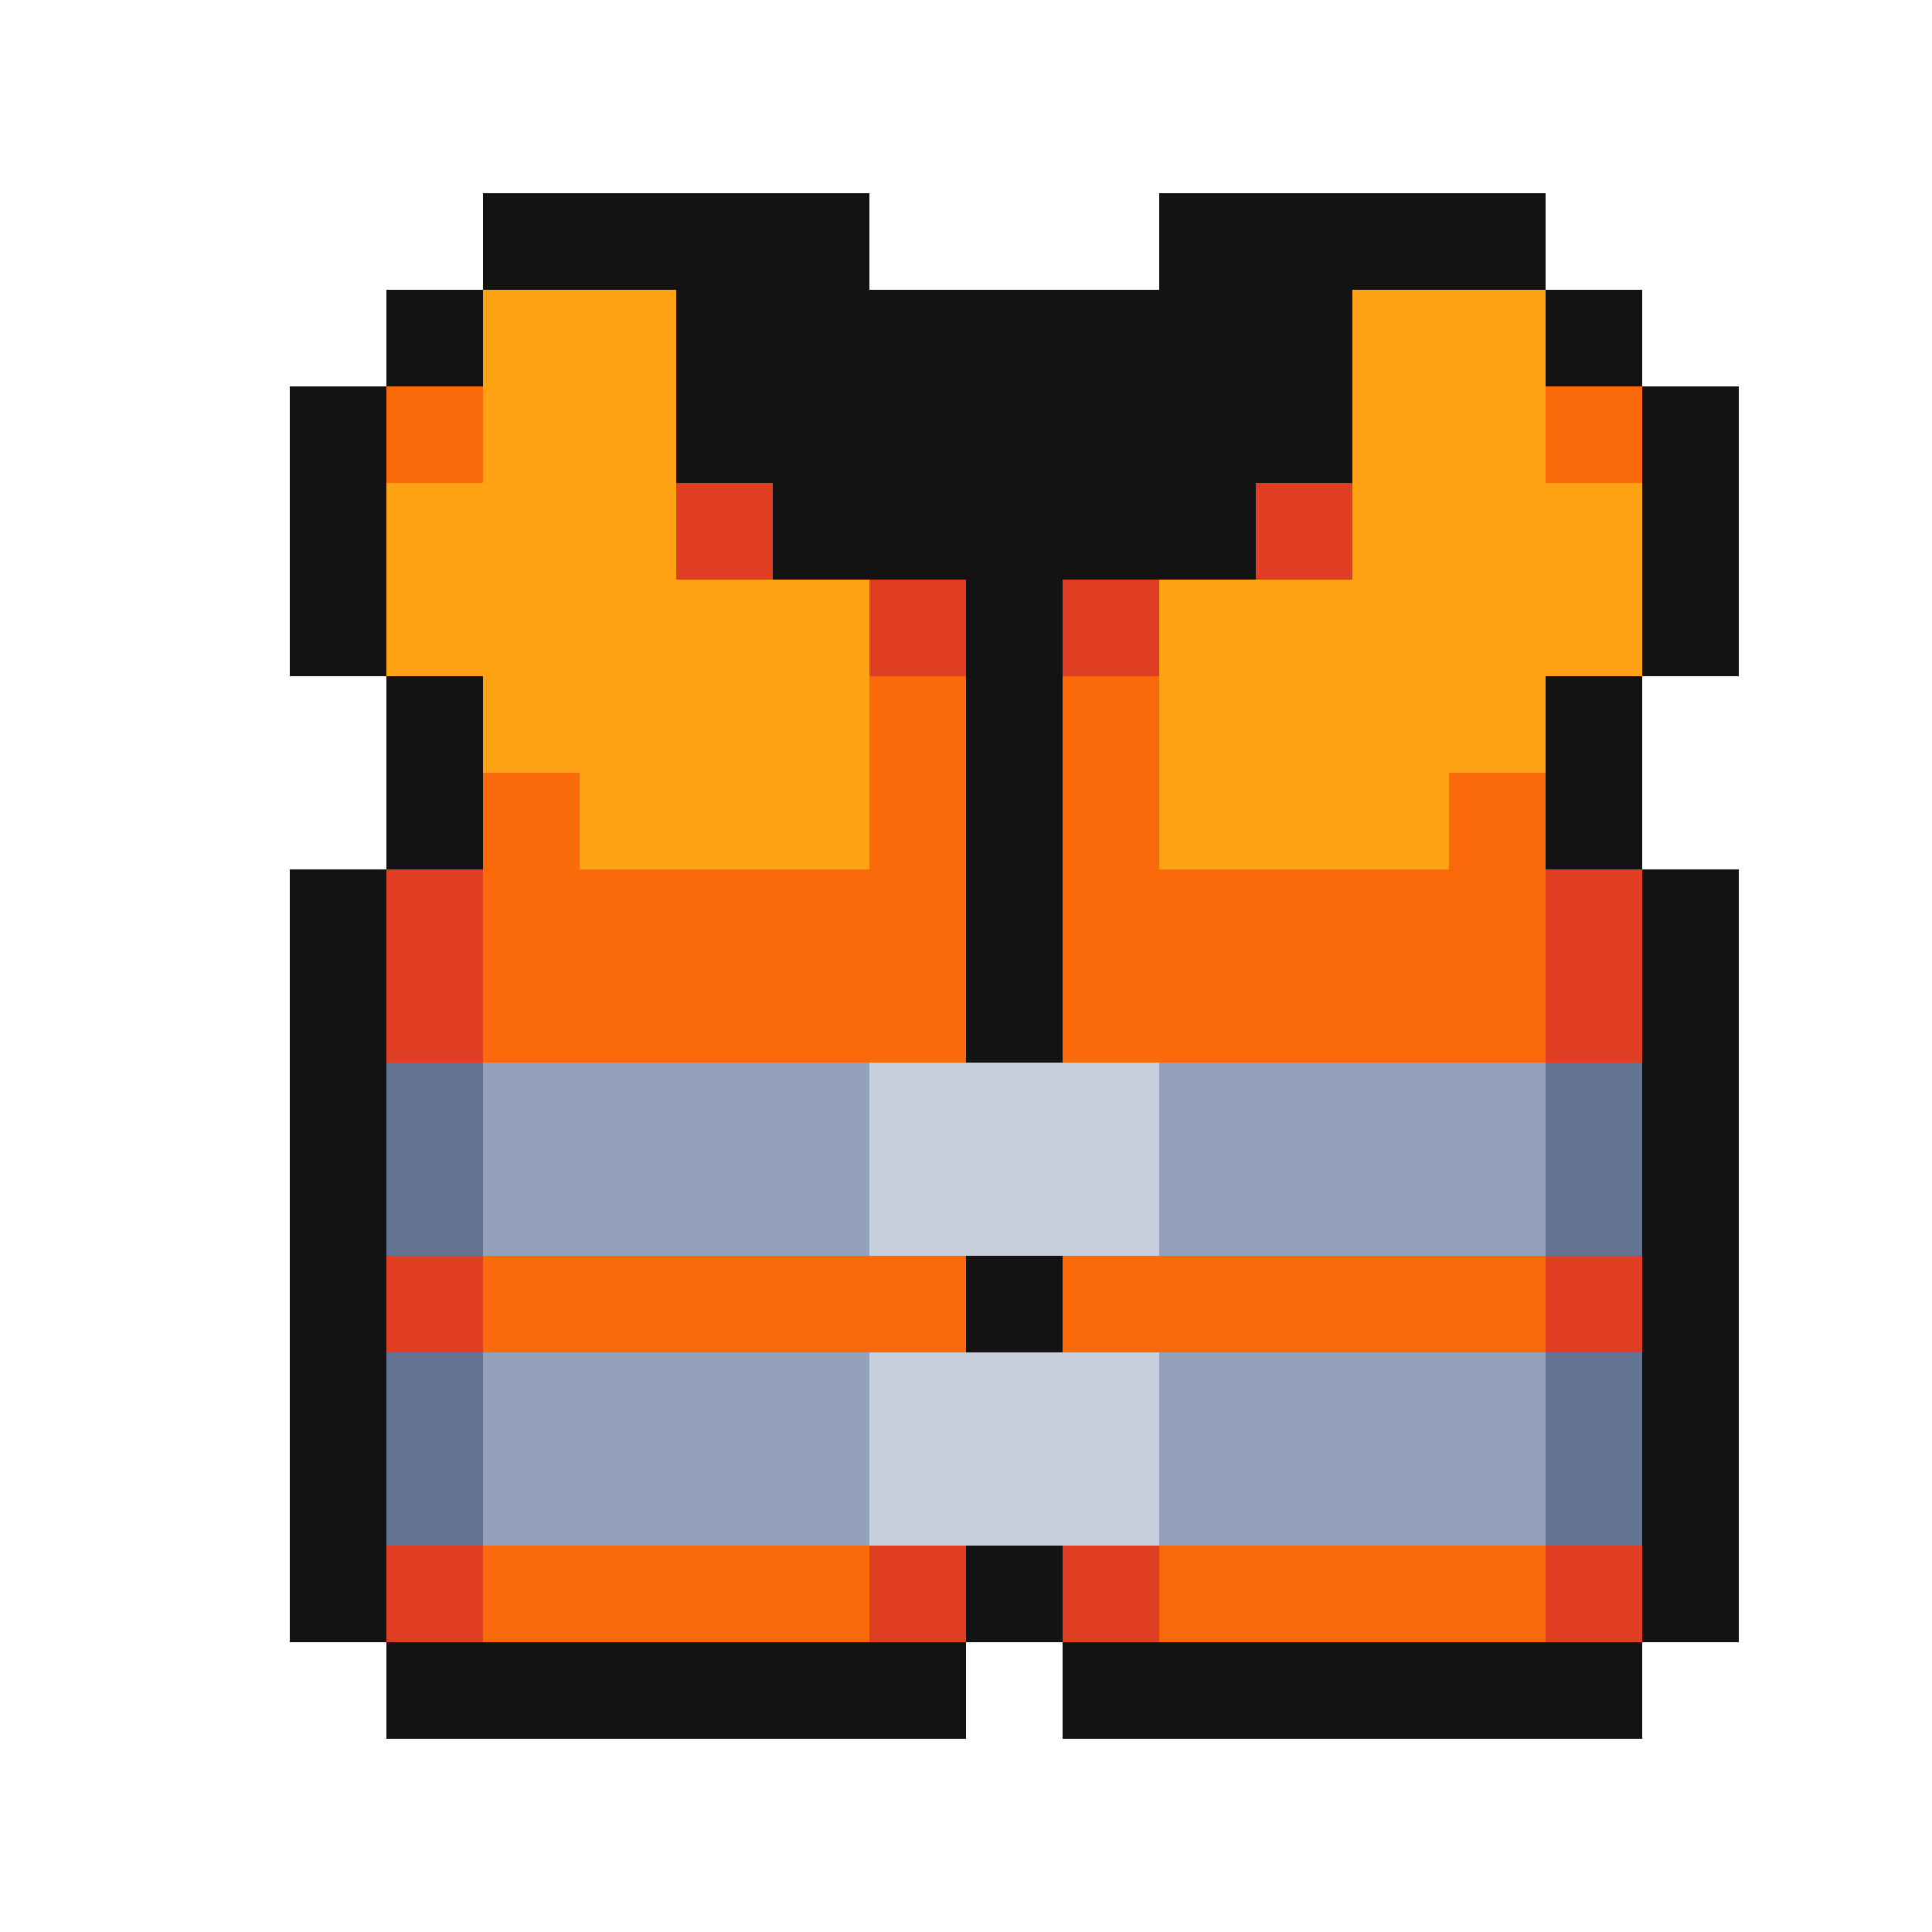
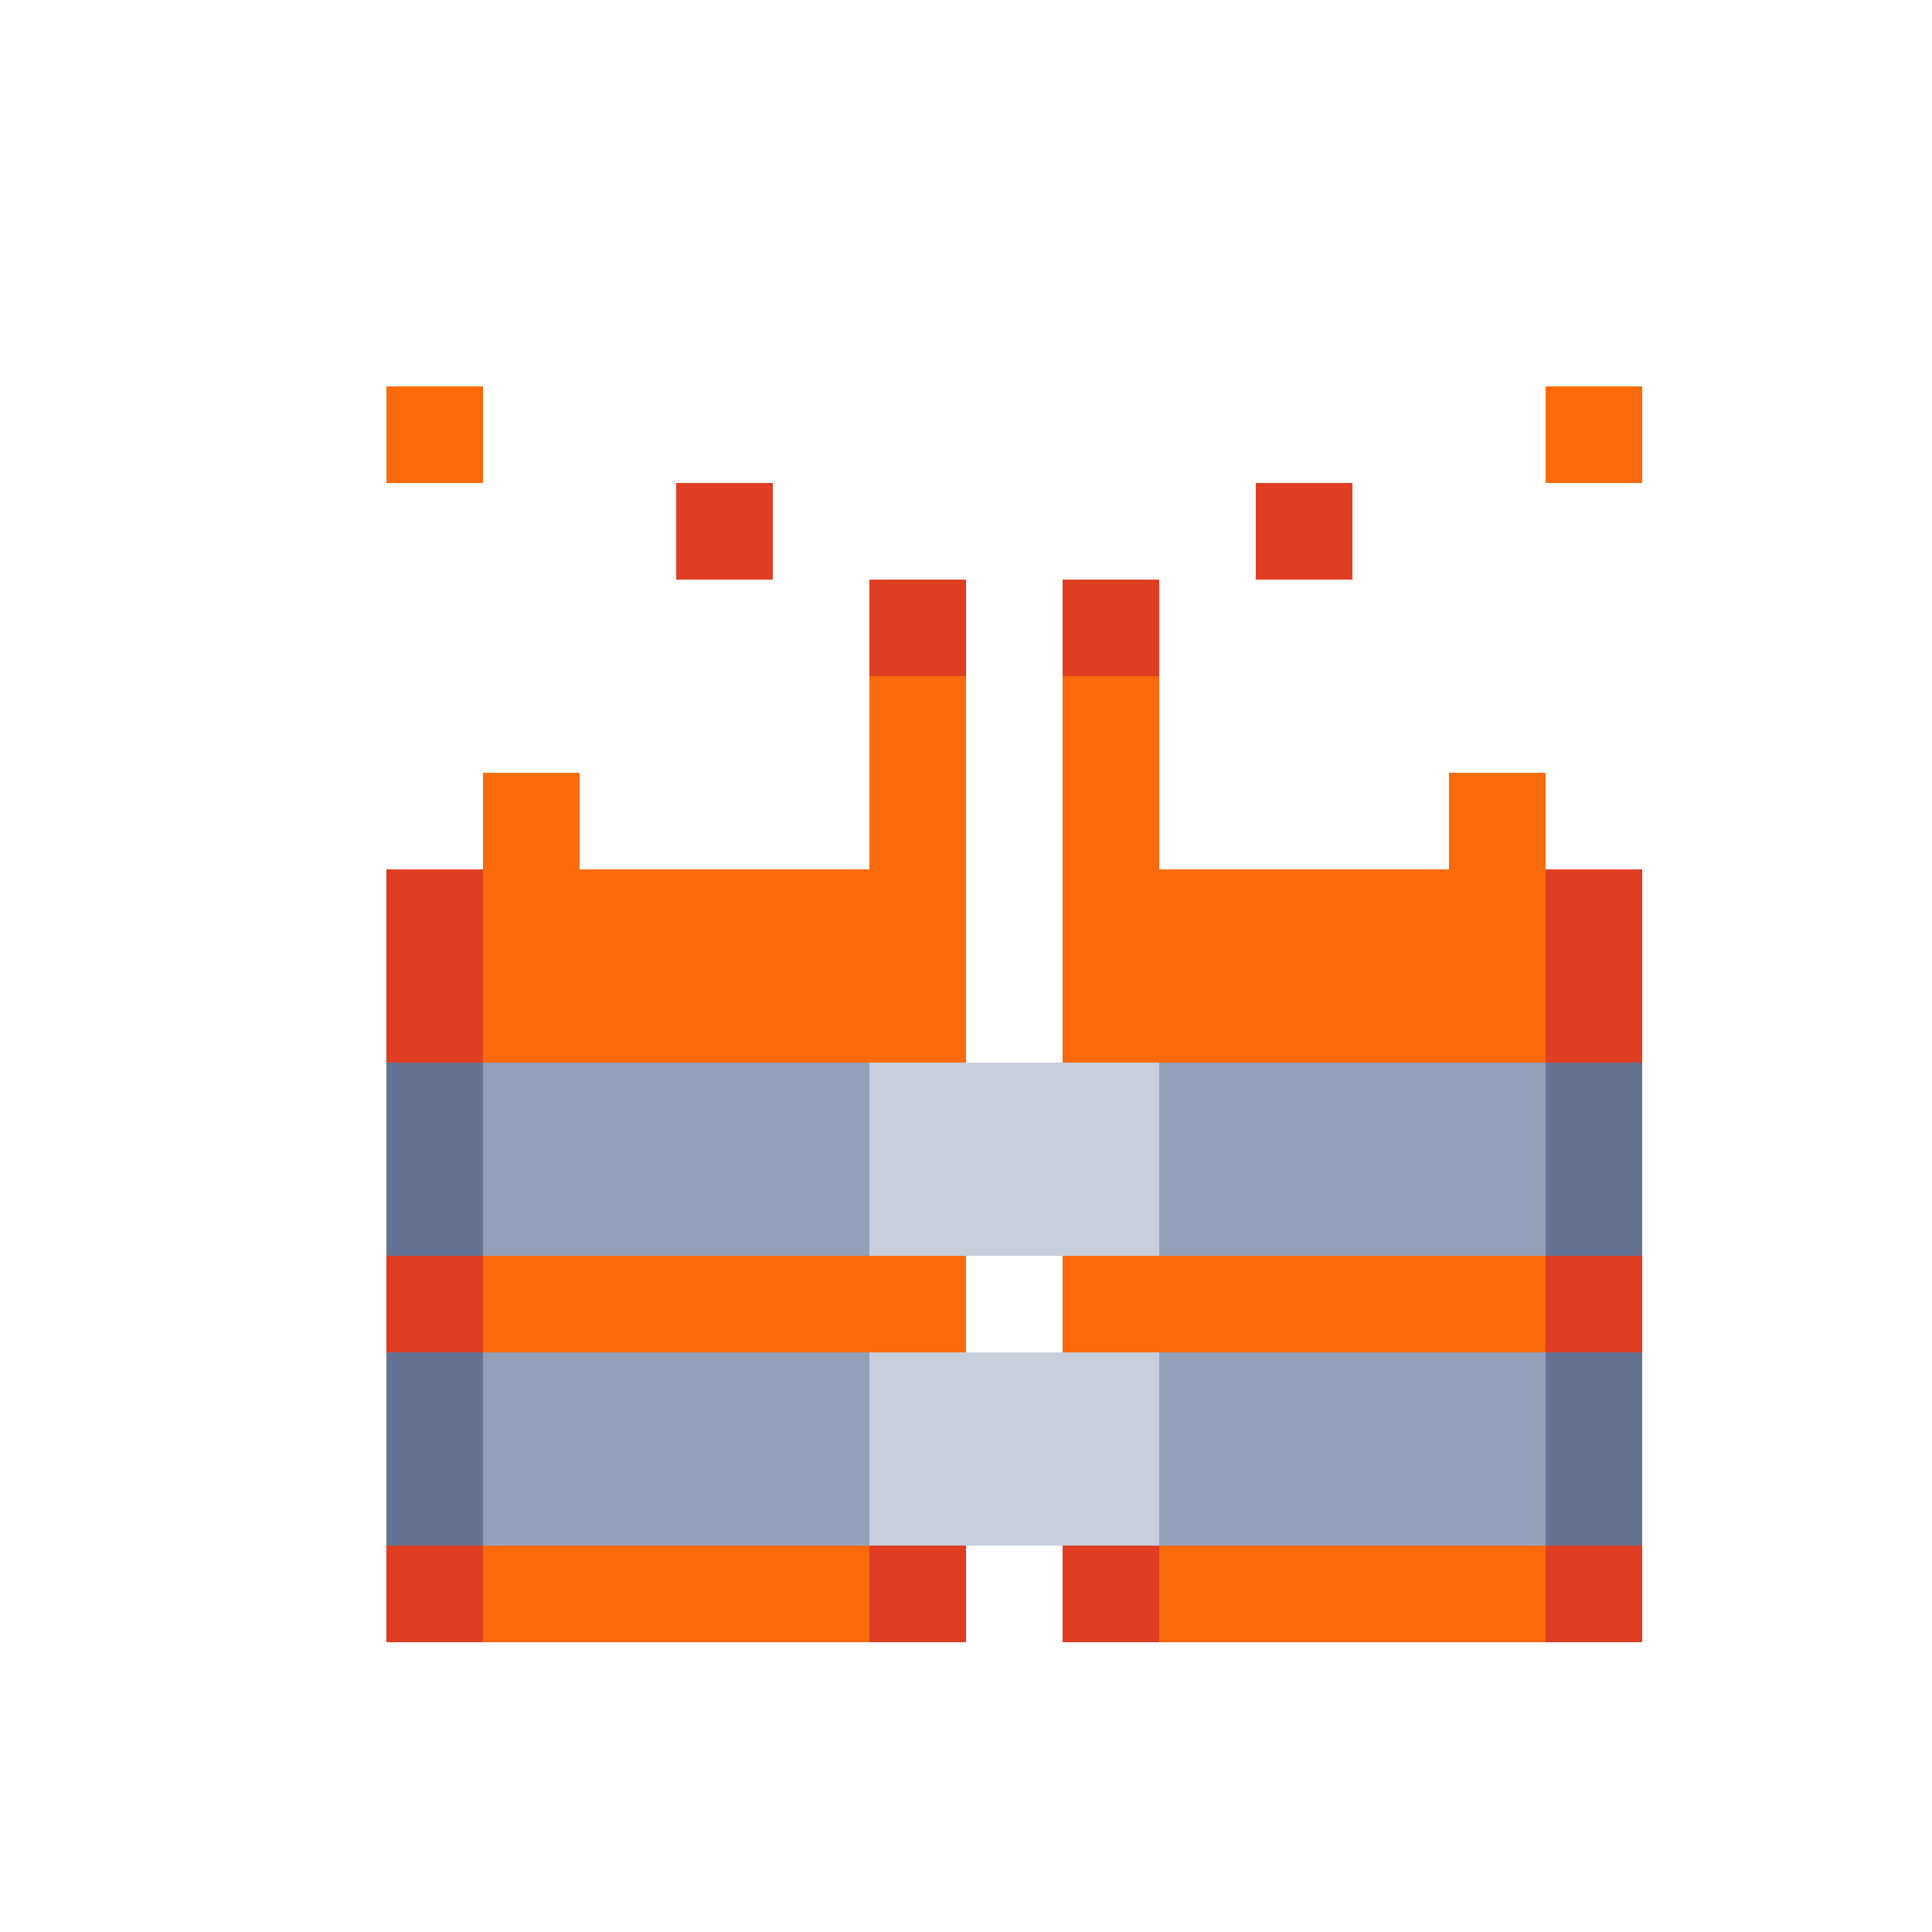
<svg xmlns="http://www.w3.org/2000/svg" viewBox="0 -0.5 20 20" shape-rendering="crispEdges">
-   <path stroke="#131313" d="M5 2h4M12 2h4M4 3h1M7 3h7M16 3h1M3 4h1M7 4h7M17 4h1M3 5h1M8 5h5M17 5h1M3 6h1M10 6h1M17 6h1M4 7h1M10 7h1M16 7h1M4 8h1M10 8h1M16 8h1M3 9h1M10 9h1M17 9h1M3 10h1M10 10h1M17 10h1M3 11h1M17 11h1M3 12h1M17 12h1M3 13h1M10 13h1M17 13h1M3 14h1M17 14h1M3 15h1M17 15h1M3 16h1M10 16h1M17 16h1M4 17h6M11 17h6" />
-   <path stroke="#ffa214" d="M5 3h2M14 3h2M5 4h2M14 4h2M4 5h3M14 5h3M4 6h5M12 6h5M5 7h4M12 7h4M6 8h3M12 8h3" />
  <path stroke="#fa6a0a" d="M4 4h1M16 4h1M9 7h1M11 7h1M5 8h1M9 8h1M11 8h1M15 8h1M5 9h5M11 9h5M5 10h5M11 10h5M5 13h5M11 13h5M5 16h4M12 16h4" />
  <path stroke="#df3e23" d="M7 5h1M13 5h1M9 6h1M11 6h1M4 9h1M16 9h1M4 10h1M16 10h1M4 13h1M16 13h1M4 16h1M9 16h1M11 16h1M16 16h1" />
  <path stroke="#657392" d="M4 11h1M16 11h1M4 12h1M16 12h1M4 14h1M16 14h1M4 15h1M16 15h1" />
  <path stroke="#92a1b9" d="M5 11h4M12 11h4M5 12h4M12 12h4M5 14h4M12 14h4M5 15h4M12 15h4" />
  <path stroke="#c7cfdd" d="M9 11h3M9 12h3M9 14h3M9 15h3" />
</svg>